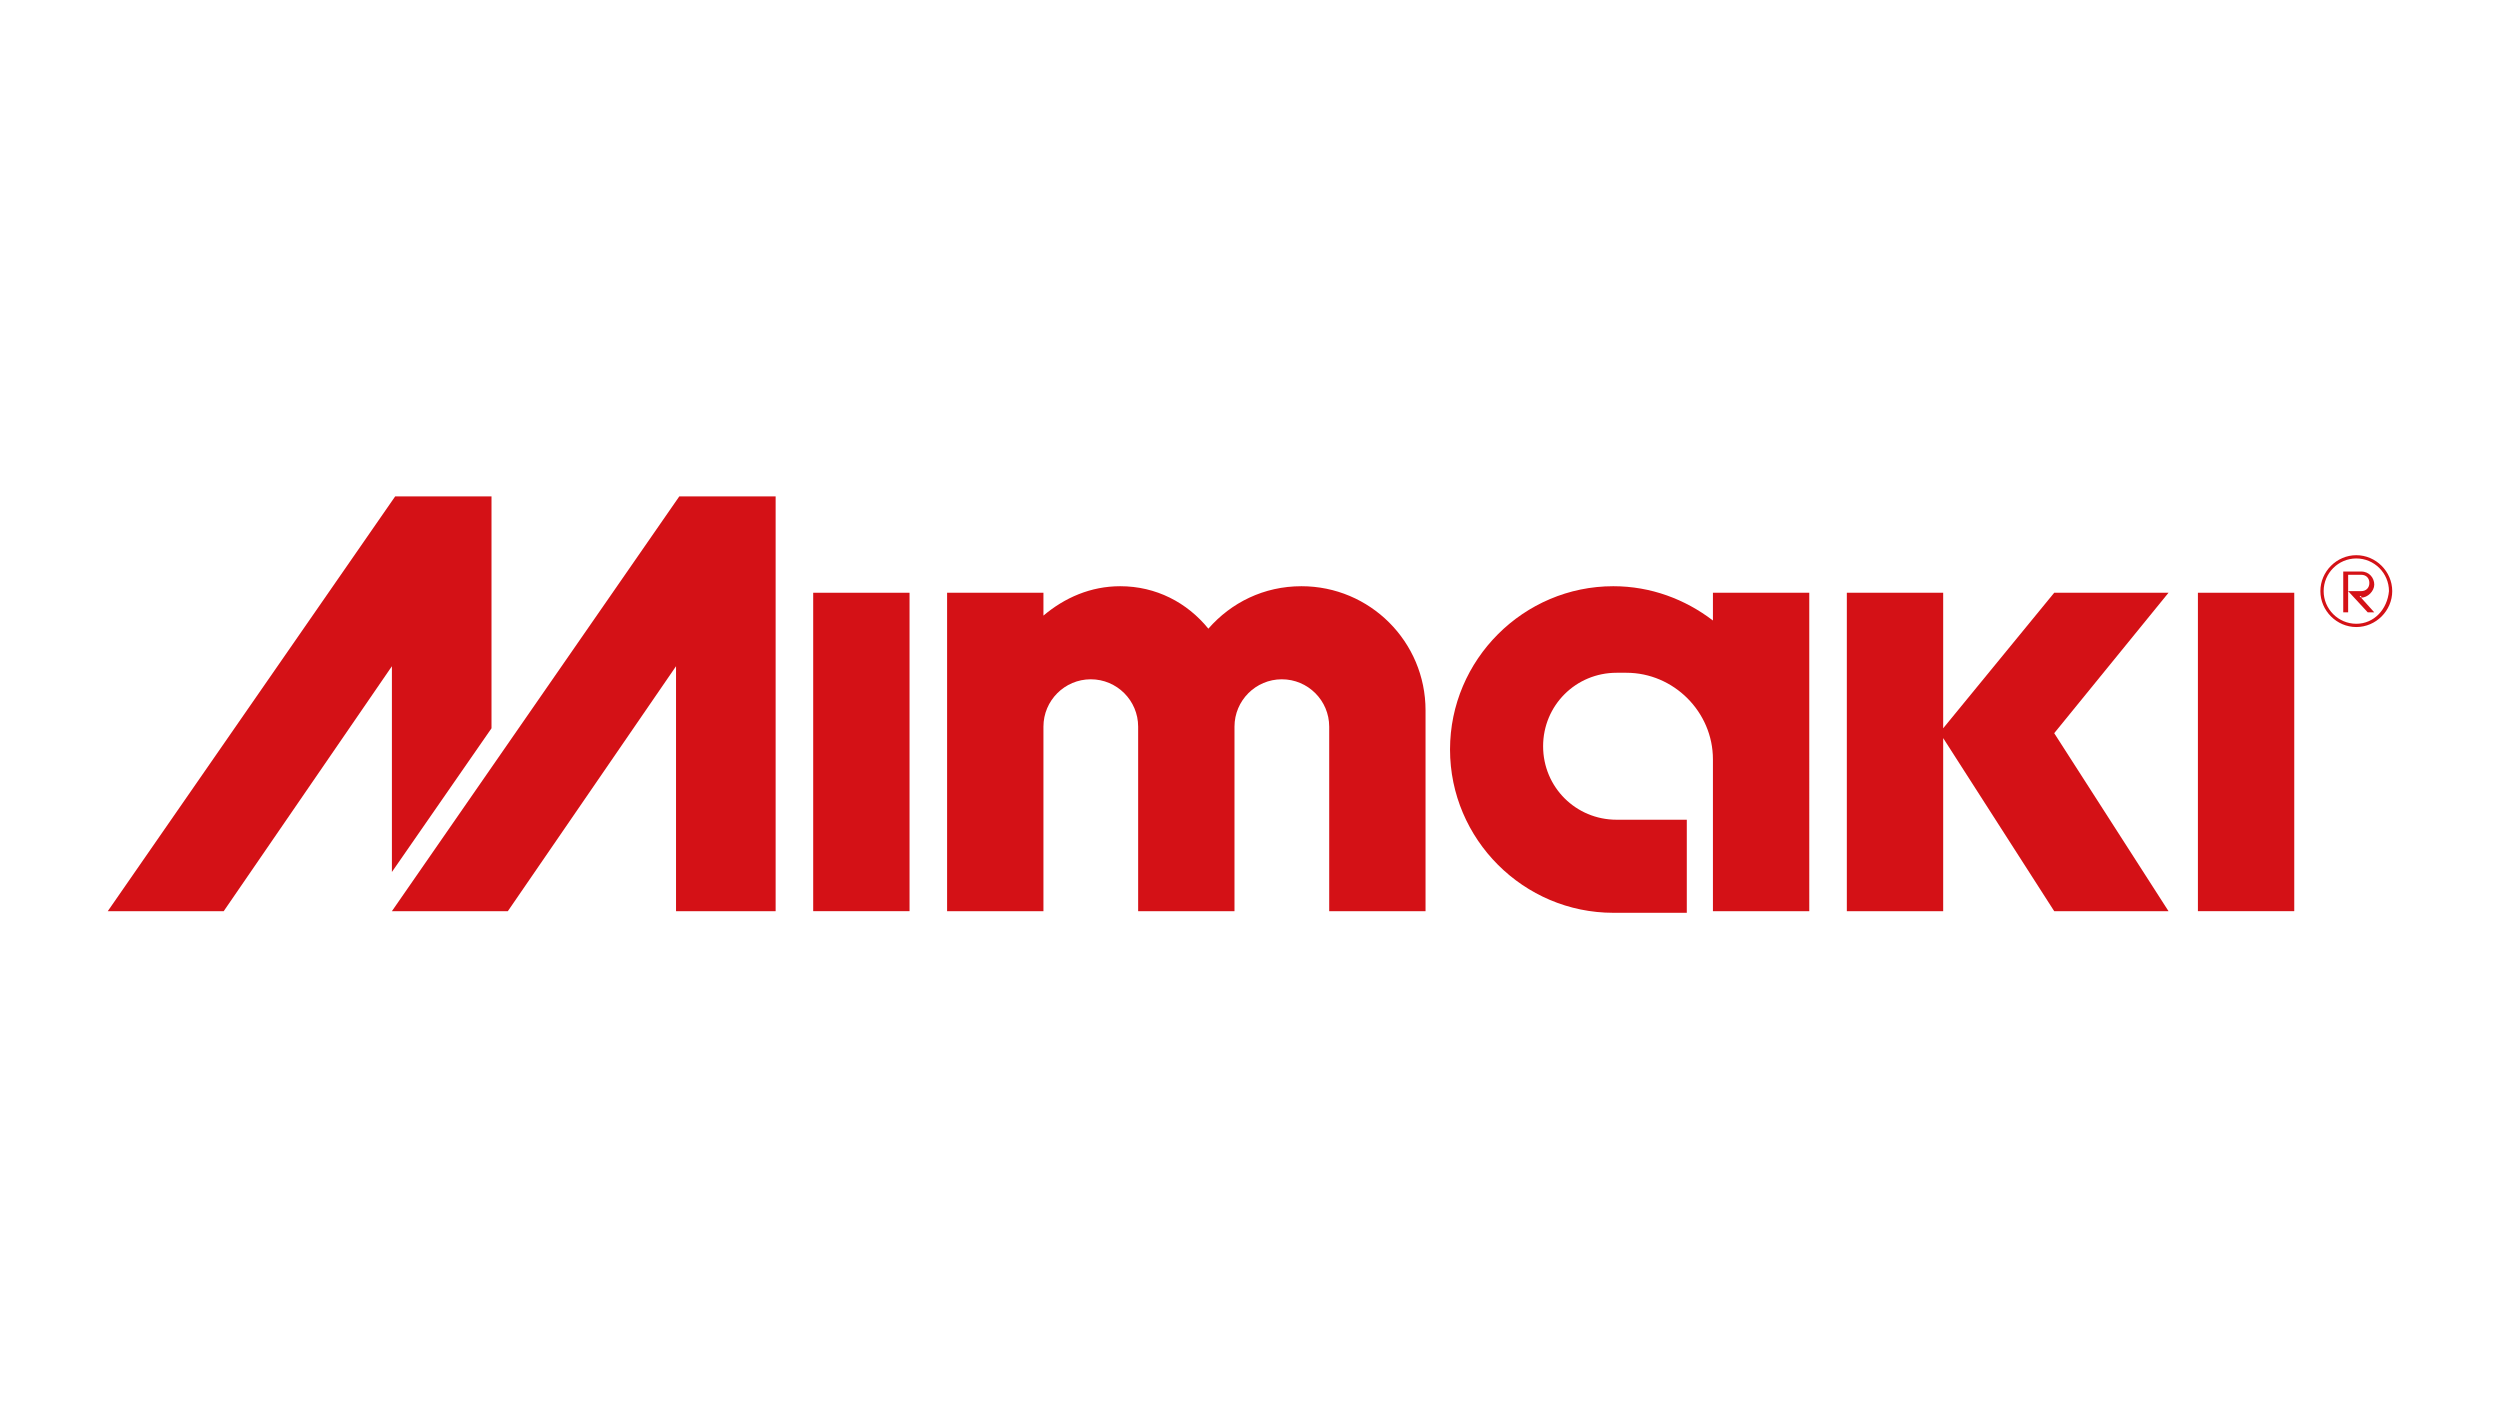
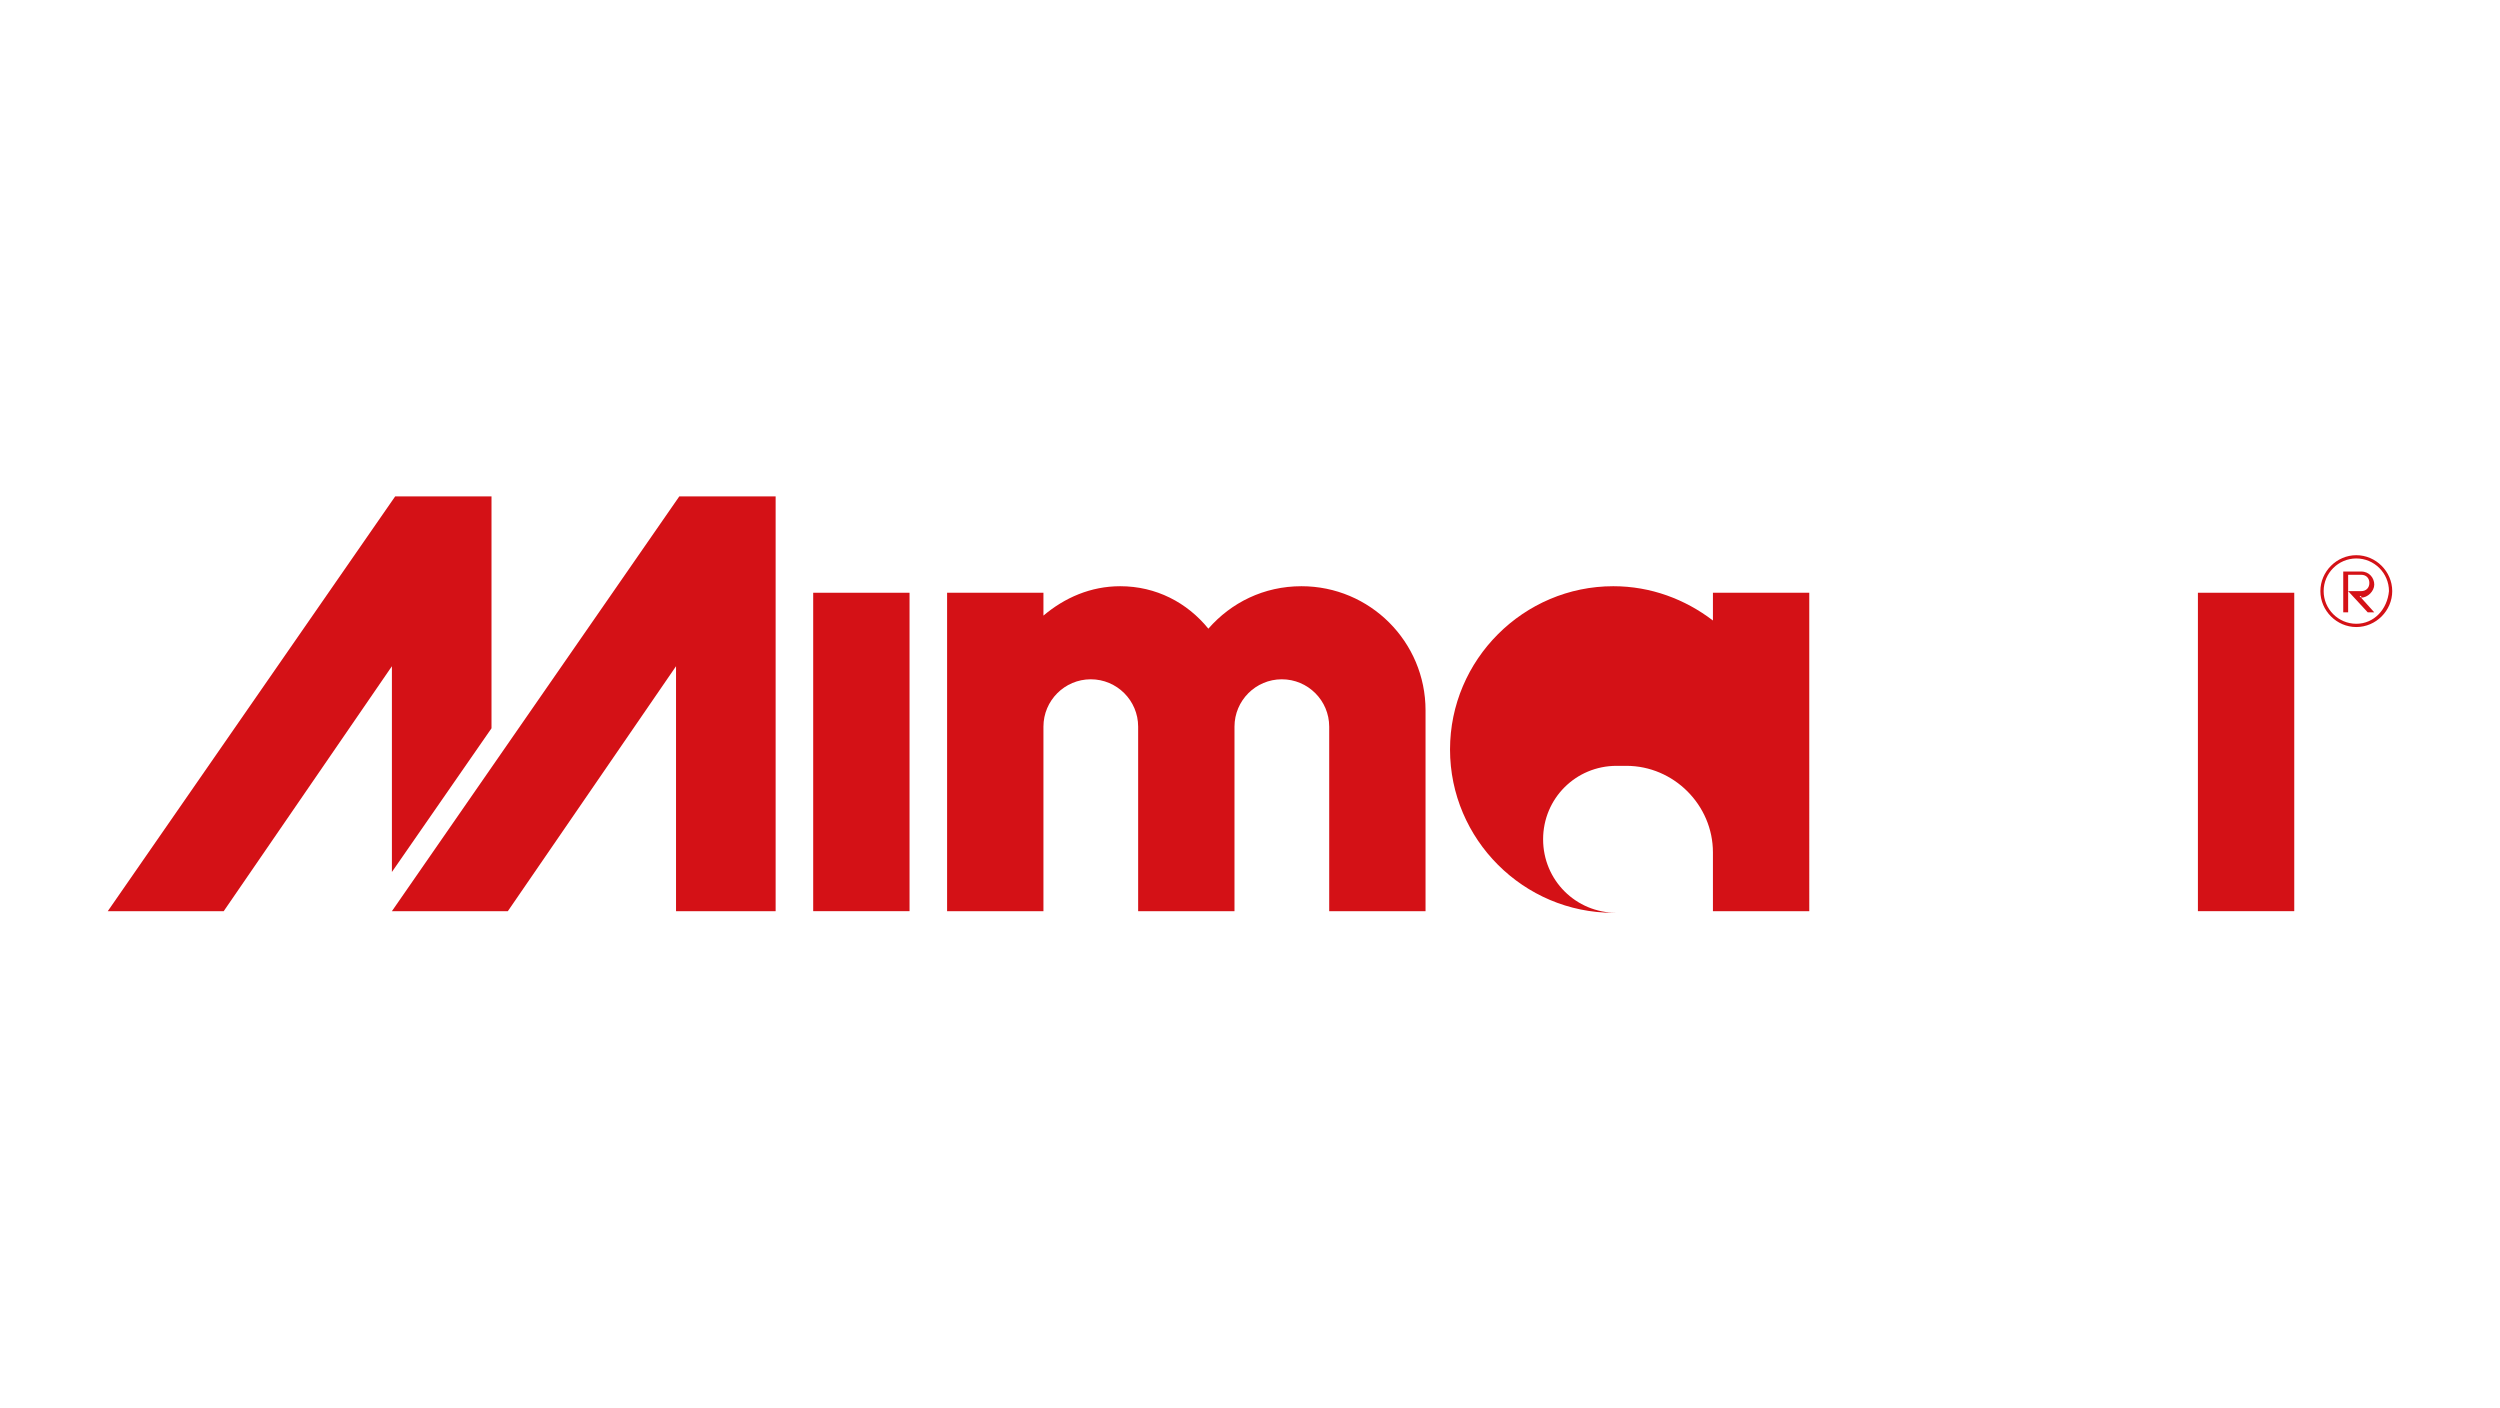
<svg xmlns="http://www.w3.org/2000/svg" version="1.1" id="Layer_1" x="0px" y="0px" width="153.1px" height="86.2px" viewBox="0 0 153.1 86.2" style="enable-background:new 0 0 153.1 86.2;" xml:space="preserve">
  <style type="text/css">
	.st0{fill:#D41116;}
</style>
  <g>
    <g>
      <polygon class="st0" points="30.1,44.6 30.1,30.4 24.2,30.4 6.6,55.8 13.7,55.8 24,40.8 24,53.4   " />
      <rect x="134.6" y="36.3" class="st0" width="5.9" height="19.5" />
      <rect x="49.8" y="36.3" class="st0" width="5.9" height="19.5" />
-       <polygon class="st0" points="132.8,36.3 125.8,36.3 119,44.6 119,36.3 113.1,36.3 113.1,55.8 119,55.8 119,45.6 119,45.2     125.8,55.8 132.8,55.8 125.8,44.9   " />
      <polygon class="st0" points="47.5,55.8 47.5,30.4 41.6,30.4 24,55.8 31.1,55.8 41.4,40.8 41.4,55.8   " />
      <path class="st0" d="M87.3,43.5c0-4.2-3.4-7.6-7.6-7.6c-2.3,0-4.3,1-5.7,2.6c-1.3-1.6-3.2-2.6-5.4-2.6c-1.8,0-3.4,0.7-4.7,1.8    v-1.4H58v19.5h5.9V44.5c0-1.6,1.3-2.9,2.9-2.9c1.6,0,2.9,1.3,2.9,2.9v11.3h5.9V44.5c0-1.6,1.3-2.9,2.9-2.9c1.6,0,2.9,1.3,2.9,2.9    v11.3h5.9V43.5" />
-       <path class="st0" d="M104.9,55.8h5.9V36.3h-5.9v1.7c-1.7-1.3-3.8-2.1-6.1-2.1c-5.5,0-10,4.5-10,10c0,5.5,4.5,10,10,10h4.5v-5.7H99    c-2.5,0-4.5-2-4.5-4.5c0-2.5,2-4.5,4.5-4.5h0.6c2.9,0,5.3,2.4,5.3,5.3V55.8" />
+       <path class="st0" d="M104.9,55.8h5.9V36.3h-5.9v1.7c-1.7-1.3-3.8-2.1-6.1-2.1c-5.5,0-10,4.5-10,10c0,5.5,4.5,10,10,10h4.5H99    c-2.5,0-4.5-2-4.5-4.5c0-2.5,2-4.5,4.5-4.5h0.6c2.9,0,5.3,2.4,5.3,5.3V55.8" />
      <path class="st0" d="M144.3,34c-1.2,0-2.2,1-2.2,2.2c0,1.2,1,2.2,2.2,2.2c1.2,0,2.2-1,2.2-2.2C146.5,35,145.5,34,144.3,34     M144.3,38.2c-1.1,0-2-0.9-2-2c0-1.1,0.9-2,2-2c1.1,0,2,0.9,2,2C146.2,37.3,145.4,38.2,144.3,38.2" />
    </g>
    <path class="st0" d="M144.6,36.6c0.4,0,0.8-0.4,0.8-0.8c0-0.4-0.3-0.8-0.8-0.8h-1.1v2.5h0.3v-1.3v-1h0.8c0.3,0,0.5,0.2,0.5,0.5   c0,0.3-0.2,0.5-0.5,0.5h-0.8l1.2,1.3h0.4l-0.9-1H144.6" />
  </g>
</svg>